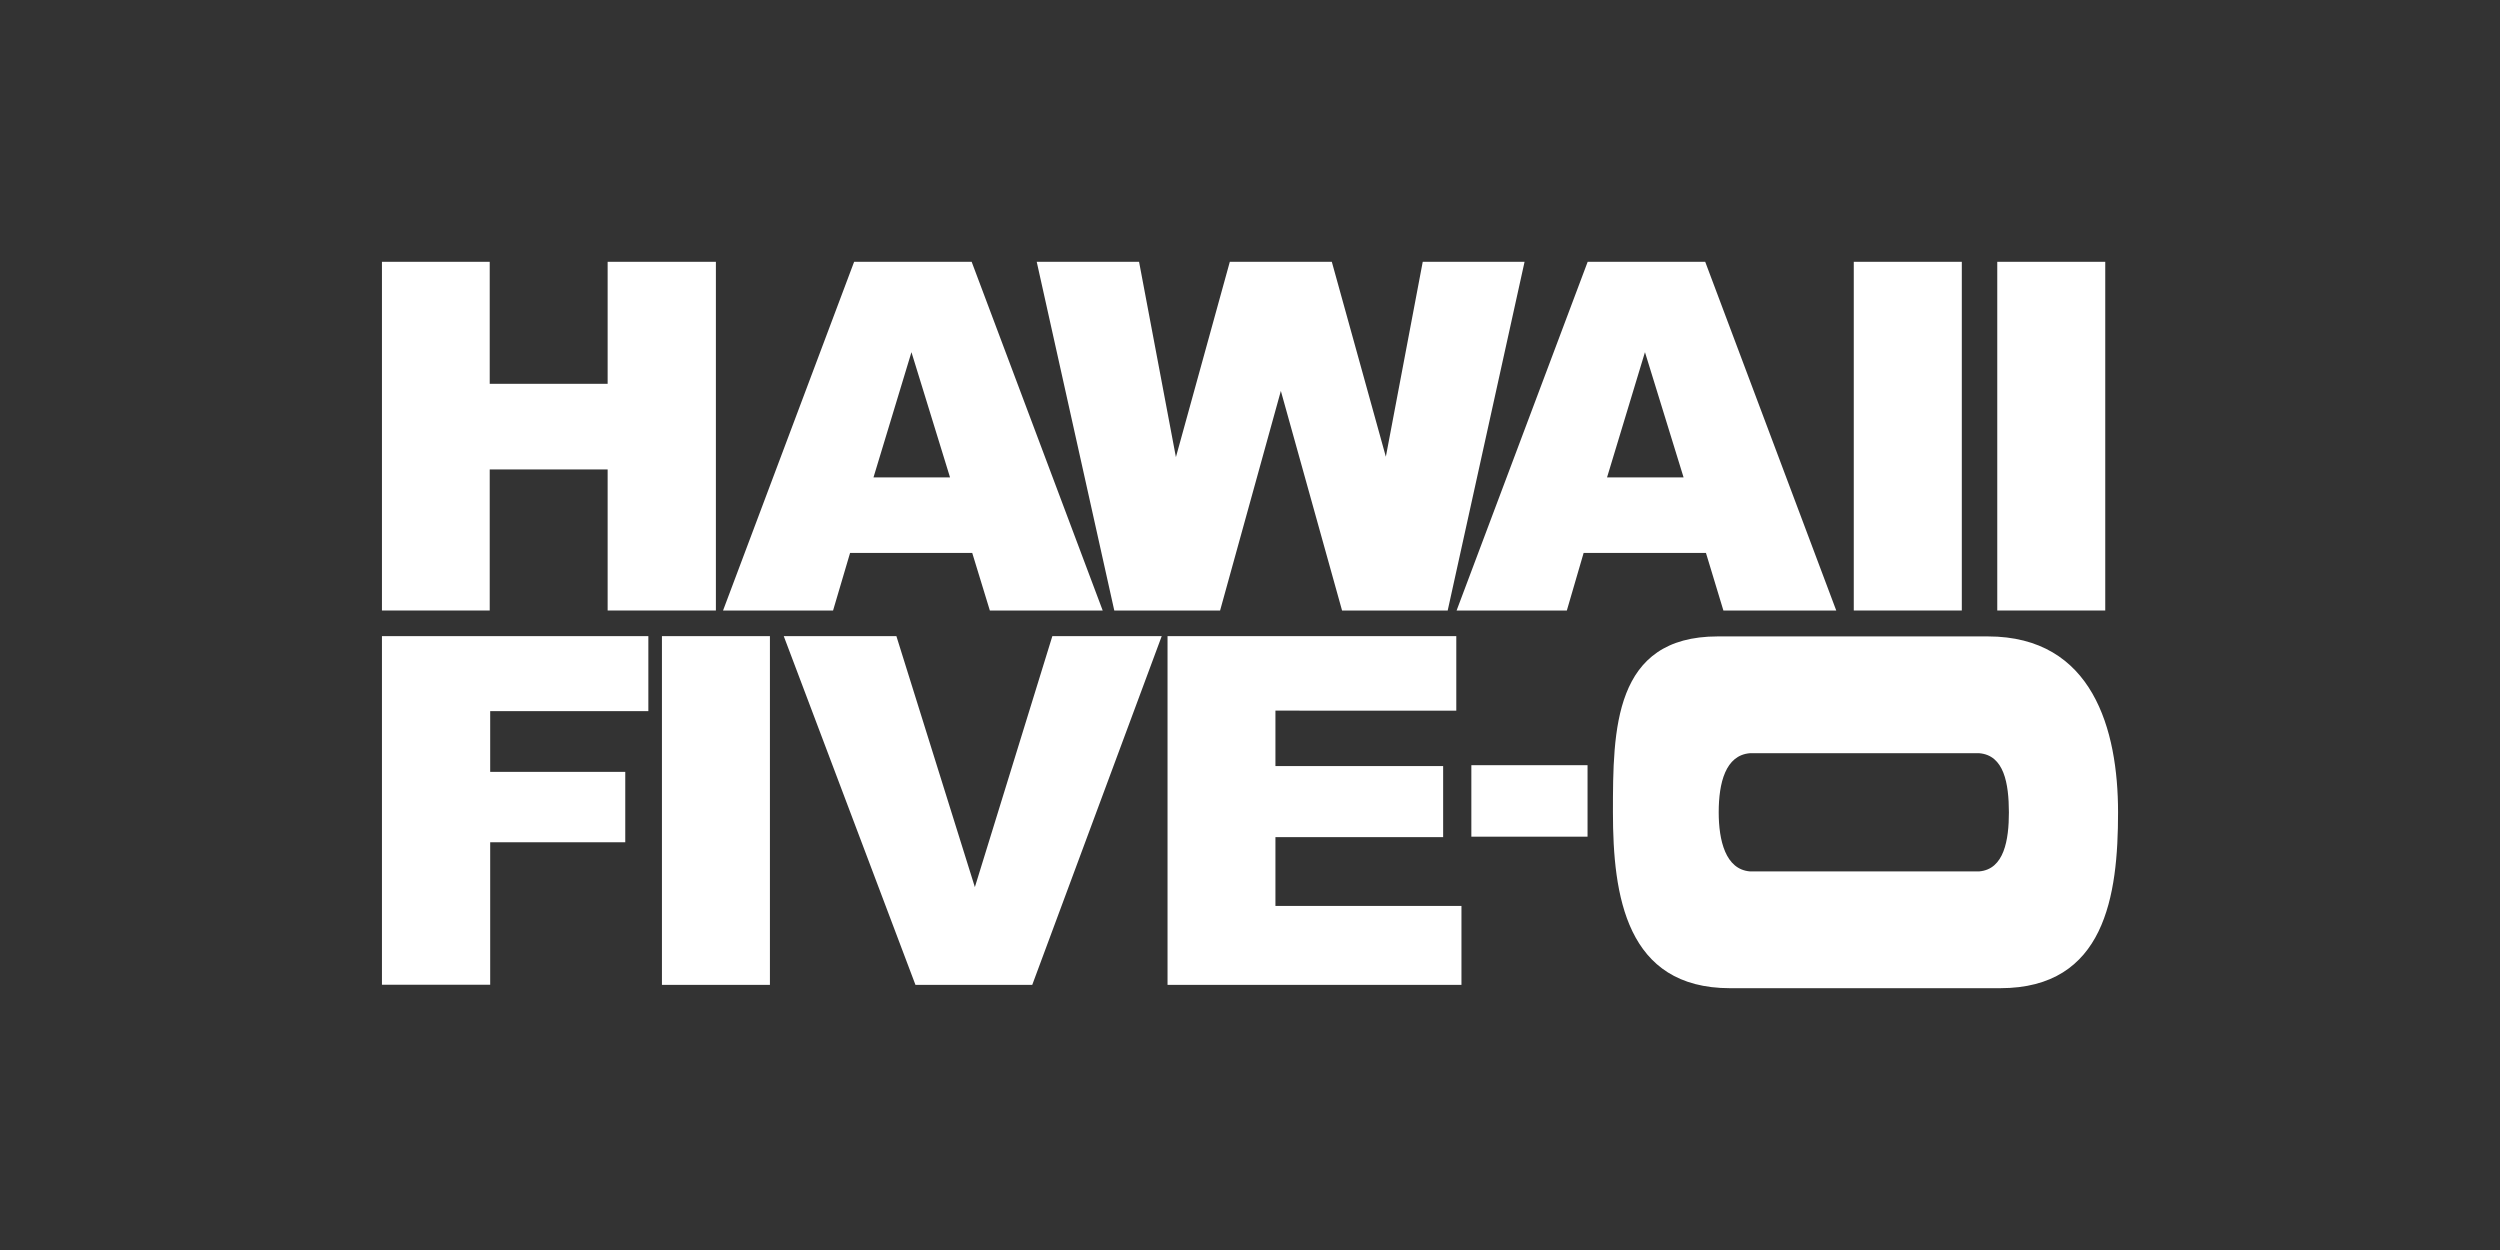
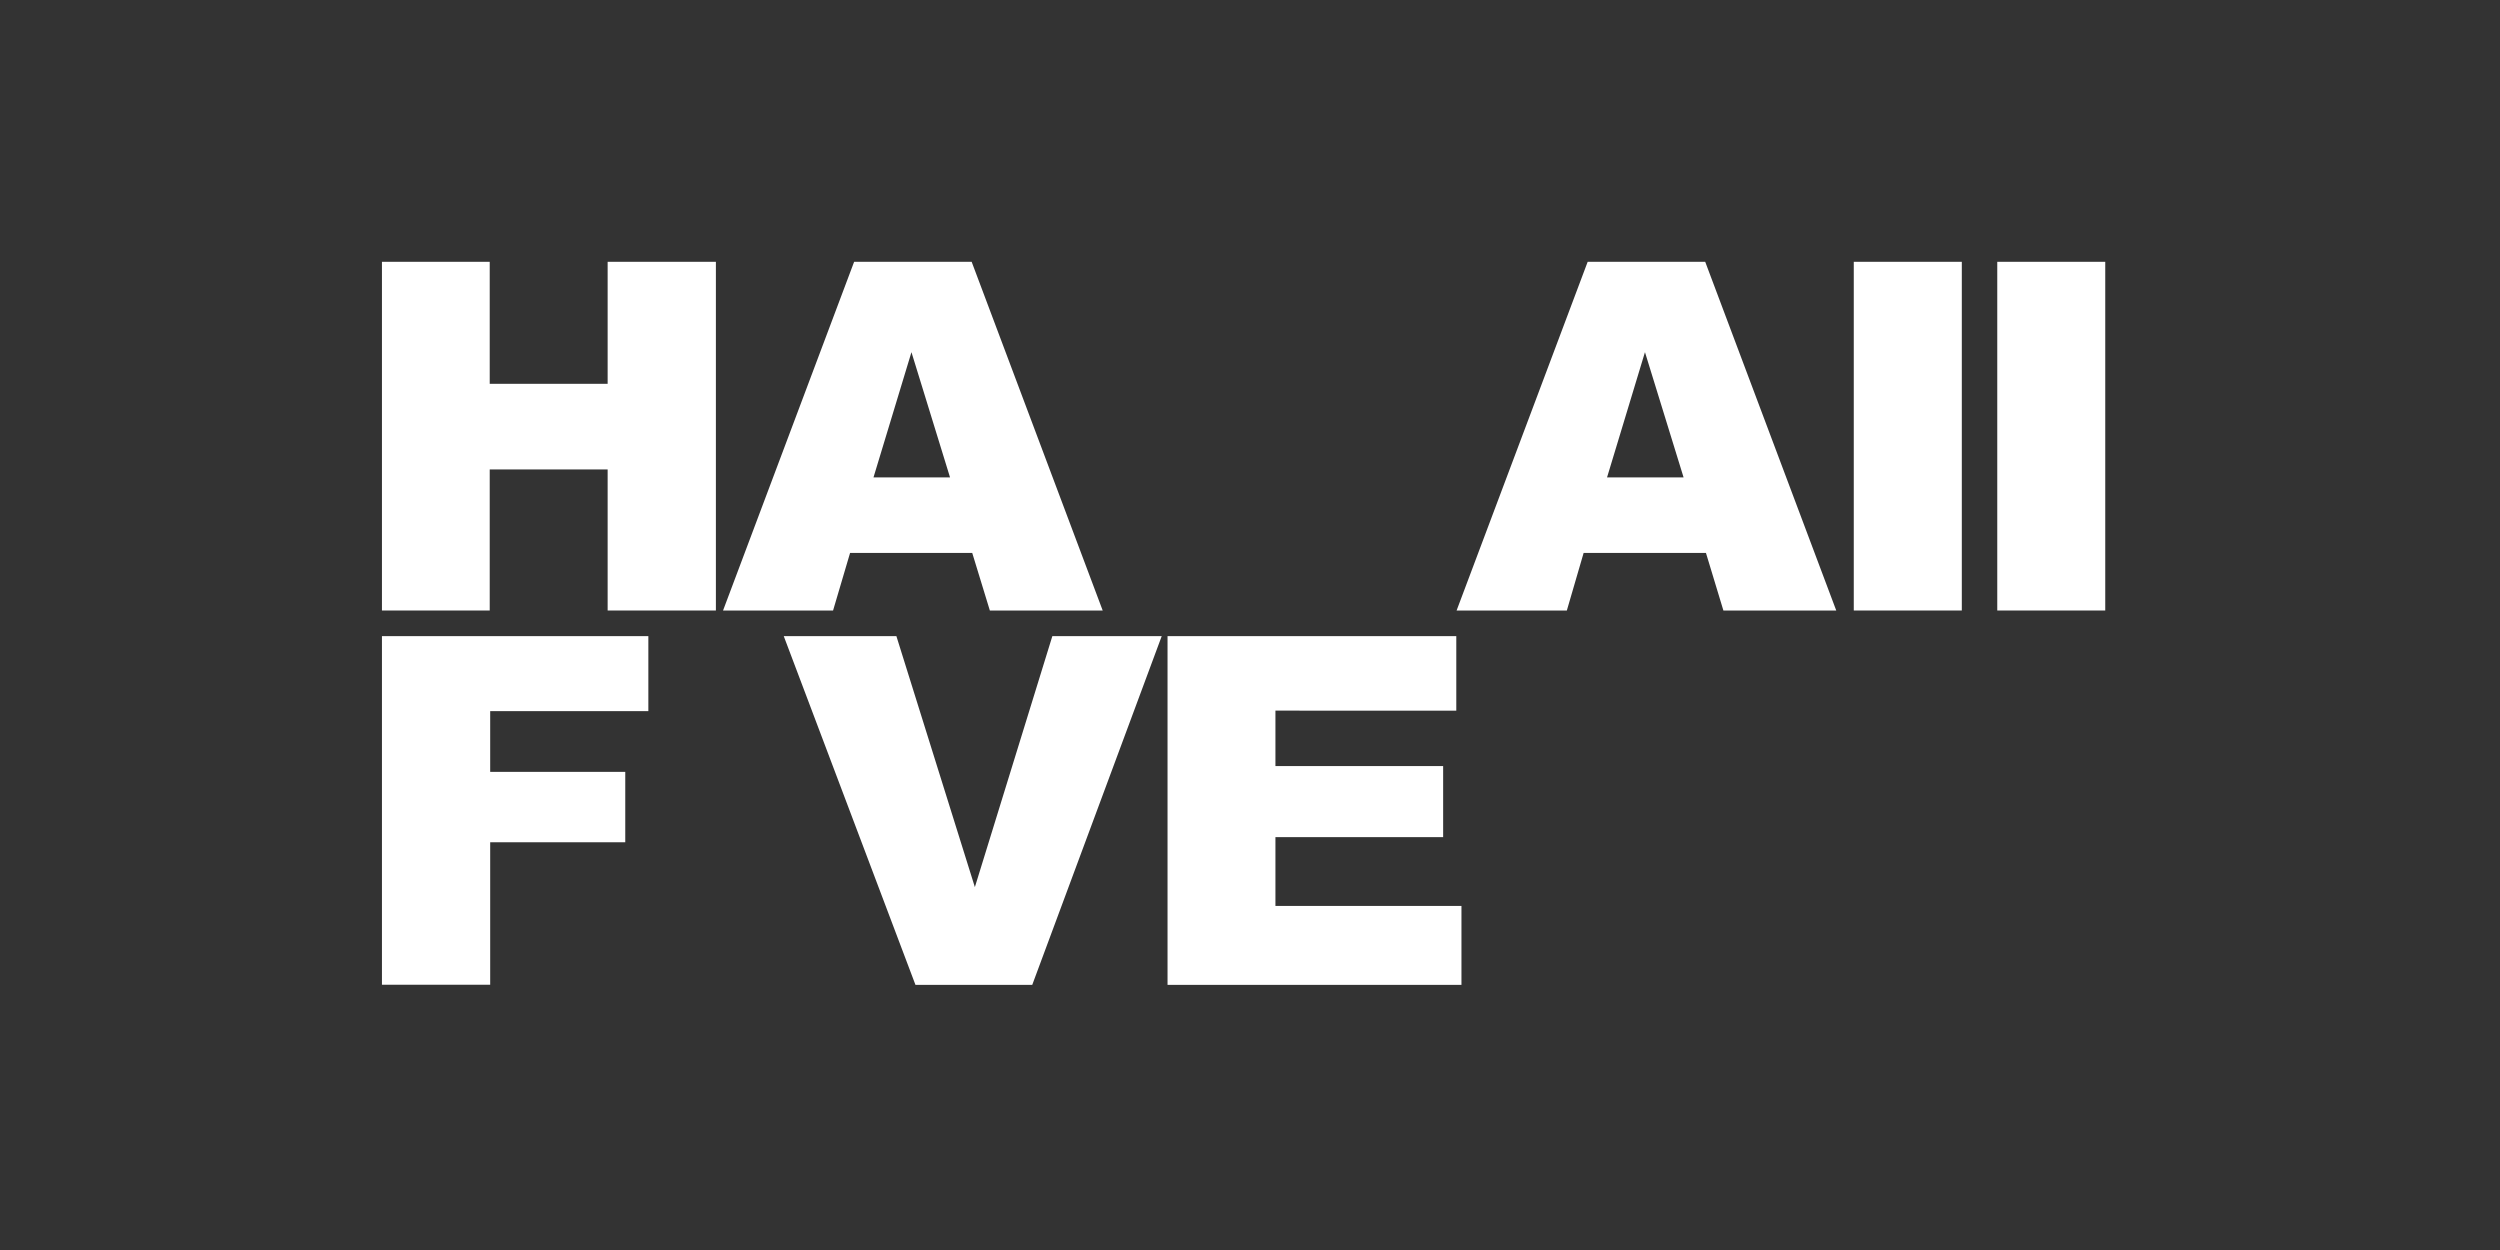
<svg xmlns="http://www.w3.org/2000/svg" id="OTHER_CHANNELS" data-name="OTHER CHANNELS" viewBox="0 0 576 288">
  <rect x="0" y="0" width="576" height="288" fill="#333333" stroke="none" />
  <defs>
    <style>.cls-1{fill:#fff;}</style>
  </defs>
  <path class="cls-1" d="M88,60.32h24.83V88.43H140V60.32h24.94v80.34H140v-32.5H112.83v32.5H88Z" />
  <path class="cls-1" d="M224,127.39H195.86l-3.92,13.27H166.59l30.2-80.34h27.08l30.19,80.34h-26ZM218.89,110,210,81.14,201.25,110Z" />
-   <path class="cls-1" d="M238.86,60.32h23.58l8.49,45,12.42-45h23.5l12.45,44.91,8.5-44.91h23.46l-17.71,80.34H309.21l-14.1-50.59-14,50.59H256.73Z" />
  <path class="cls-1" d="M393.05,127.39H364.87L361,140.66H335.6l30.2-80.34h27.08l30.19,80.34h-26ZM387.9,110,379,81.14,370.26,110Z" />
  <path class="cls-1" d="M427.11,60.32H452v80.34H427.11Z" />
  <path class="cls-1" d="M460.17,60.32h24.88v80.34H460.17Z" />
  <path class="cls-1" d="M88,146.57h61.38v17.27H112.94v14h31.12v16.22H112.94v32.82H88Z" />
-   <path class="cls-1" d="M152.51,146.57h24.88v80.34H152.51Z" />
+   <path class="cls-1" d="M152.51,146.57h24.88H152.51Z" />
  <path class="cls-1" d="M180.58,146.57h25.95l18.08,57.82,17.85-57.82h25.2l-29.83,80.34H210.92Z" />
  <path class="cls-1" d="M269,146.57h66.53v17.16H293.86V176.5H332.5v16.38H293.86v15.84h42.86v18.19H269Z" />
-   <path class="cls-1" d="M339,176.3h26.77v16.47H339Z" />
-   <path class="cls-1" d="M395.77,146.63H458c24.21,0,30,21.53,30,40.53,0,19.15-2.95,40.52-27.16,40.52H398.62c-24,0-27-21.37-27-40.52C371.62,168.16,371.73,146.63,395.77,146.63ZM456,173.54H403.17c-5.61.48-7.18,6.81-7.18,13.62,0,6.49,1.57,13.14,7.18,13.61H456c5.77-.47,6.85-7.28,6.85-13.61C462.83,180.51,461.75,174,456,173.54Z" />
</svg>